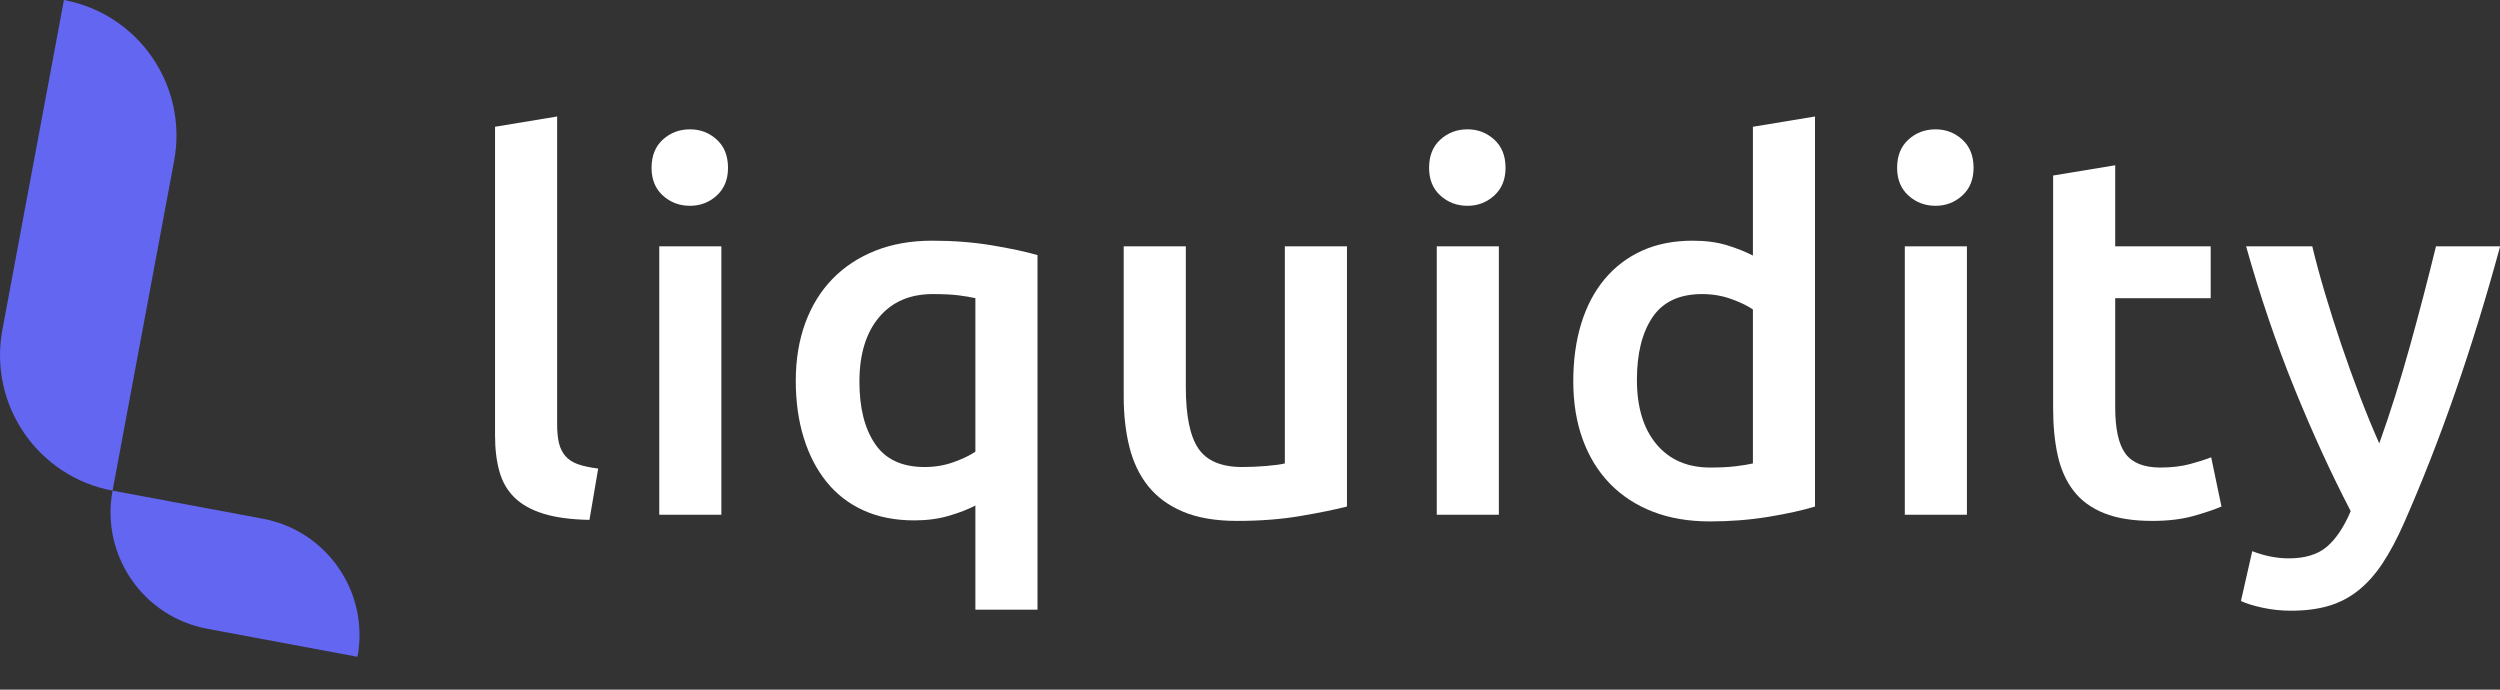
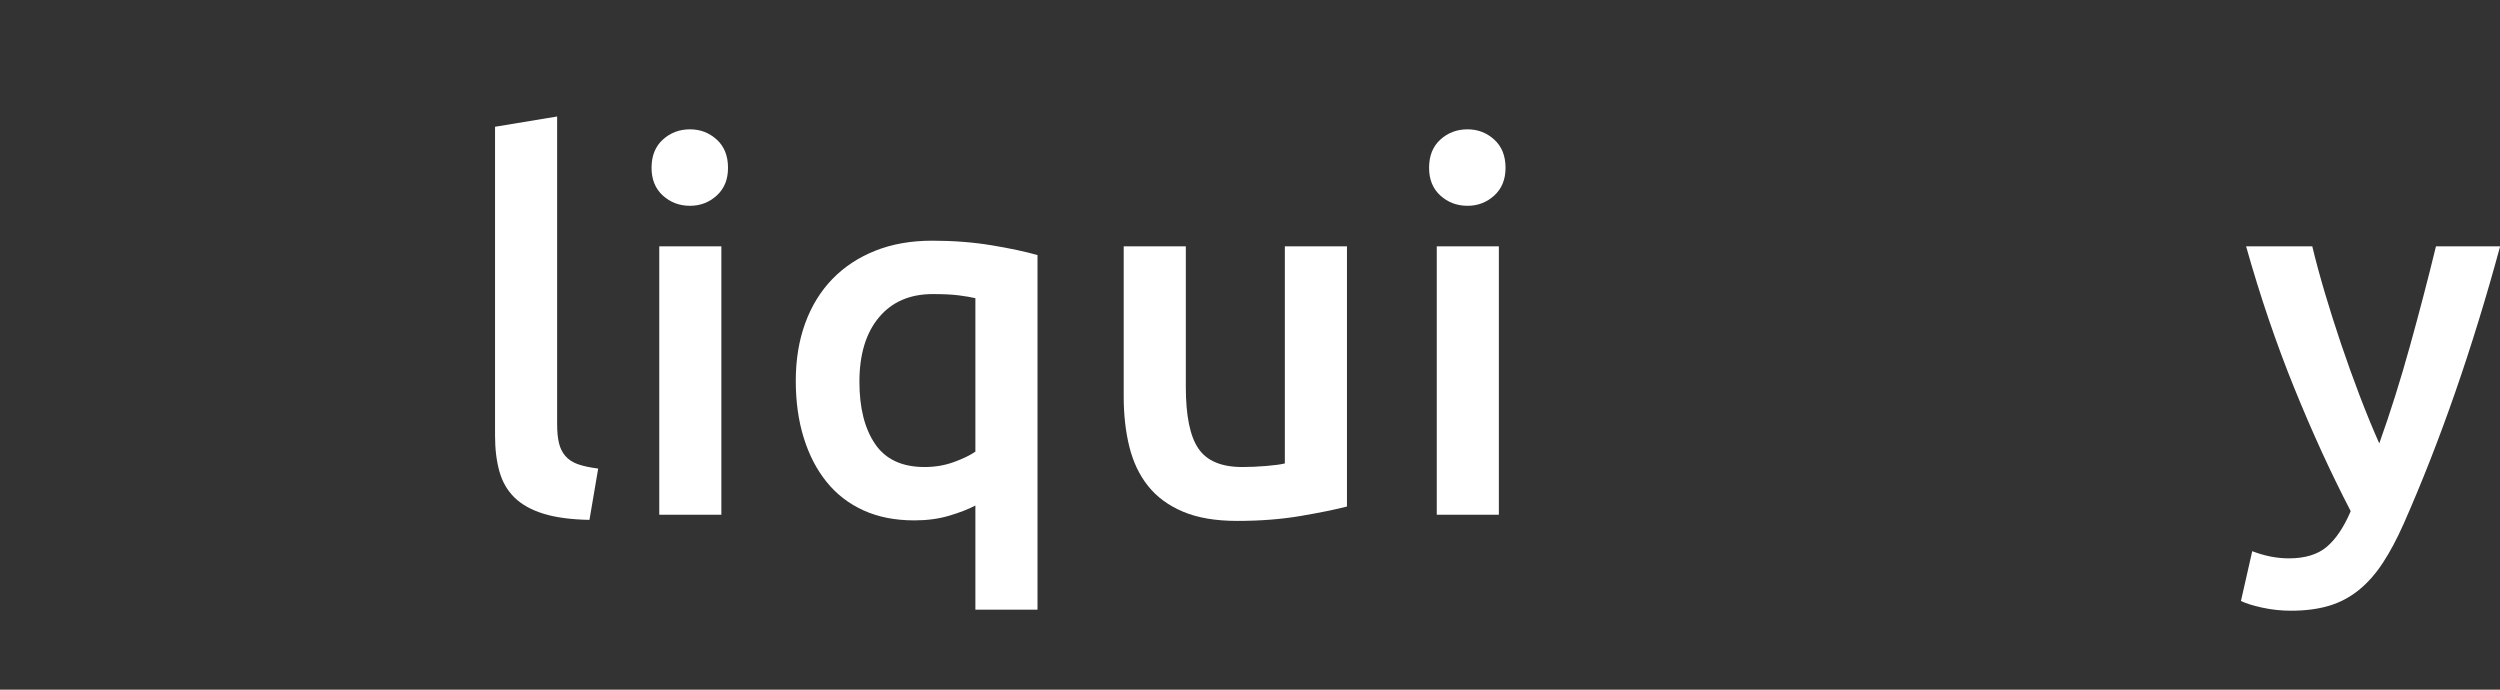
<svg xmlns="http://www.w3.org/2000/svg" width="116" height="32" viewBox="0 0 116 32" fill="none">
  <rect x="0" y="0" width="116" height="32" fill="#333333" stroke="none" />
  <path d="M27.351 24.122C26.494 24.106 25.783 24.011 25.22 23.837C24.656 23.662 24.208 23.412 23.874 23.087C23.541 22.761 23.307 22.357 23.172 21.872C23.037 21.388 22.97 20.836 22.97 20.217V5.882L25.851 5.405V19.669C25.851 20.019 25.878 20.312 25.934 20.551C25.99 20.789 26.089 20.991 26.232 21.158C26.375 21.324 26.569 21.452 26.815 21.539C27.061 21.626 27.375 21.694 27.756 21.741L27.351 24.122Z" fill="white" />
  <path d="M33.78 7.787C33.78 8.327 33.606 8.755 33.257 9.073C32.907 9.39 32.495 9.549 32.018 9.549C31.526 9.549 31.105 9.39 30.756 9.073C30.407 8.755 30.232 8.327 30.232 7.787C30.232 7.231 30.407 6.795 30.756 6.477C31.105 6.16 31.526 6.001 32.018 6.001C32.495 6.001 32.907 6.16 33.257 6.477C33.606 6.795 33.78 7.231 33.78 7.787ZM33.471 23.884H30.59V11.43H33.471V23.884Z" fill="white" />
  <path d="M36.924 17.669C36.924 16.685 37.071 15.792 37.364 14.99C37.658 14.189 38.079 13.506 38.627 12.942C39.174 12.379 39.837 11.942 40.615 11.633C41.392 11.323 42.274 11.168 43.258 11.168C44.242 11.168 45.163 11.24 46.021 11.383C46.878 11.525 47.584 11.677 48.14 11.835V28.29H45.258V23.456C44.925 23.631 44.516 23.789 44.032 23.932C43.548 24.075 43.012 24.146 42.425 24.146C41.535 24.146 40.75 23.992 40.067 23.682C39.385 23.372 38.813 22.932 38.353 22.36C37.892 21.789 37.539 21.107 37.293 20.312C37.047 19.519 36.924 18.638 36.924 17.669ZM39.877 17.717C39.877 18.924 40.118 19.884 40.603 20.598C41.087 21.313 41.853 21.67 42.901 21.67C43.377 21.67 43.826 21.595 44.246 21.444C44.667 21.293 45.004 21.13 45.258 20.956V13.835C45.052 13.788 44.794 13.744 44.485 13.704C44.175 13.665 43.774 13.645 43.282 13.645C42.218 13.645 41.385 14.006 40.782 14.728C40.178 15.451 39.877 16.447 39.877 17.717Z" fill="white" />
  <path d="M62.499 23.503C61.943 23.646 61.221 23.793 60.332 23.944C59.442 24.095 58.466 24.17 57.403 24.17C56.403 24.17 55.565 24.027 54.89 23.741C54.215 23.456 53.676 23.059 53.271 22.551C52.866 22.043 52.577 21.436 52.402 20.729C52.227 20.023 52.14 19.249 52.14 18.407V11.43H55.022V17.955C55.022 19.288 55.216 20.241 55.605 20.812C55.994 21.384 56.672 21.67 57.641 21.67C57.99 21.67 58.359 21.654 58.748 21.622C59.137 21.59 59.427 21.551 59.617 21.503V11.43H62.499V23.503Z" fill="white" />
  <path d="M69.857 7.787C69.857 8.327 69.682 8.755 69.333 9.073C68.984 9.39 68.571 9.549 68.095 9.549C67.602 9.549 67.182 9.39 66.832 9.073C66.483 8.755 66.309 8.327 66.309 7.787C66.309 7.231 66.483 6.795 66.832 6.477C67.182 6.16 67.602 6.001 68.095 6.001C68.571 6.001 68.984 6.16 69.333 6.477C69.682 6.795 69.857 7.231 69.857 7.787ZM69.547 23.884H66.666V11.43H69.547V23.884Z" fill="white" />
-   <path d="M84.216 23.503C83.644 23.678 82.926 23.837 82.061 23.98C81.196 24.122 80.287 24.194 79.334 24.194C78.35 24.194 77.469 24.043 76.691 23.741C75.913 23.44 75.251 23.007 74.703 22.444C74.155 21.88 73.734 21.198 73.441 20.396C73.147 19.594 73 18.693 73 17.693C73 16.709 73.123 15.816 73.369 15.014C73.615 14.213 73.976 13.526 74.453 12.954C74.929 12.383 75.508 11.942 76.191 11.632C76.873 11.323 77.659 11.168 78.549 11.168C79.152 11.168 79.683 11.24 80.144 11.383C80.604 11.525 81.001 11.684 81.335 11.859V5.882L84.216 5.405V23.503ZM75.953 17.622C75.953 18.892 76.254 19.888 76.858 20.61C77.461 21.333 78.294 21.694 79.358 21.694C79.819 21.694 80.211 21.674 80.537 21.634C80.862 21.595 81.128 21.551 81.335 21.503V14.359C81.081 14.184 80.743 14.022 80.323 13.871C79.902 13.72 79.454 13.645 78.977 13.645C77.929 13.645 77.163 14.002 76.679 14.716C76.195 15.431 75.953 16.399 75.953 17.622Z" fill="white" />
-   <path d="M91.574 7.787C91.574 8.327 91.399 8.755 91.05 9.073C90.701 9.39 90.288 9.549 89.812 9.549C89.32 9.549 88.899 9.39 88.55 9.073C88.201 8.755 88.026 8.327 88.026 7.787C88.026 7.231 88.201 6.795 88.55 6.477C88.899 6.16 89.32 6.001 89.812 6.001C90.288 6.001 90.701 6.16 91.05 6.477C91.399 6.795 91.574 7.231 91.574 7.787ZM91.265 23.884H88.383V11.43H91.265V23.884Z" fill="white" />
-   <path d="M95.265 8.144L98.146 7.668V11.43H102.576V13.835H98.146V18.908C98.146 19.908 98.305 20.622 98.622 21.051C98.94 21.479 99.48 21.694 100.242 21.694C100.766 21.694 101.23 21.638 101.635 21.527C102.04 21.416 102.361 21.313 102.599 21.218L103.076 23.503C102.742 23.646 102.305 23.793 101.766 23.944C101.226 24.095 100.591 24.17 99.861 24.17C98.971 24.17 98.23 24.051 97.634 23.813C97.039 23.575 96.566 23.23 96.217 22.777C95.868 22.325 95.622 21.777 95.479 21.134C95.336 20.491 95.265 19.757 95.265 18.931V8.144Z" fill="white" />
  <path d="M116.006 11.43C114.722 16.161 113.232 20.448 111.537 24.289C111.22 25.004 110.894 25.615 110.56 26.123C110.226 26.631 109.853 27.052 109.44 27.385C109.026 27.718 108.565 27.96 108.057 28.111C107.548 28.262 106.96 28.337 106.293 28.337C105.848 28.337 105.406 28.29 104.97 28.195C104.532 28.099 104.203 27.996 103.98 27.885L104.504 25.575C105.078 25.797 105.645 25.908 106.203 25.908C106.952 25.908 107.538 25.73 107.961 25.373C108.384 25.016 108.754 24.464 109.073 23.718C108.164 21.971 107.291 20.067 106.454 18.003C105.617 15.939 104.872 13.748 104.219 11.43H107.29C107.45 12.097 107.645 12.819 107.876 13.597C108.107 14.375 108.358 15.165 108.629 15.967C108.9 16.768 109.186 17.566 109.489 18.36C109.792 19.154 110.095 19.892 110.398 20.575C110.904 19.162 111.378 17.657 111.82 16.062C112.263 14.466 112.666 12.922 113.029 11.43H116.006Z" fill="white" />
-   <path d="M5.223 22.766C1.751 22.118 -0.538 18.778 0.11 15.305L1.05 10.267L2.967 0C6.439 0.648 8.728 3.988 8.08 7.461L7.337 11.441L5.223 22.766Z" fill="#6366F1" />
-   <path d="M5.223 22.766C4.666 25.749 6.633 28.618 9.615 29.175L10.401 29.321L16.588 30.476C17.144 27.494 15.178 24.624 12.195 24.068L5.223 22.766Z" fill="#6366F1" />
</svg>